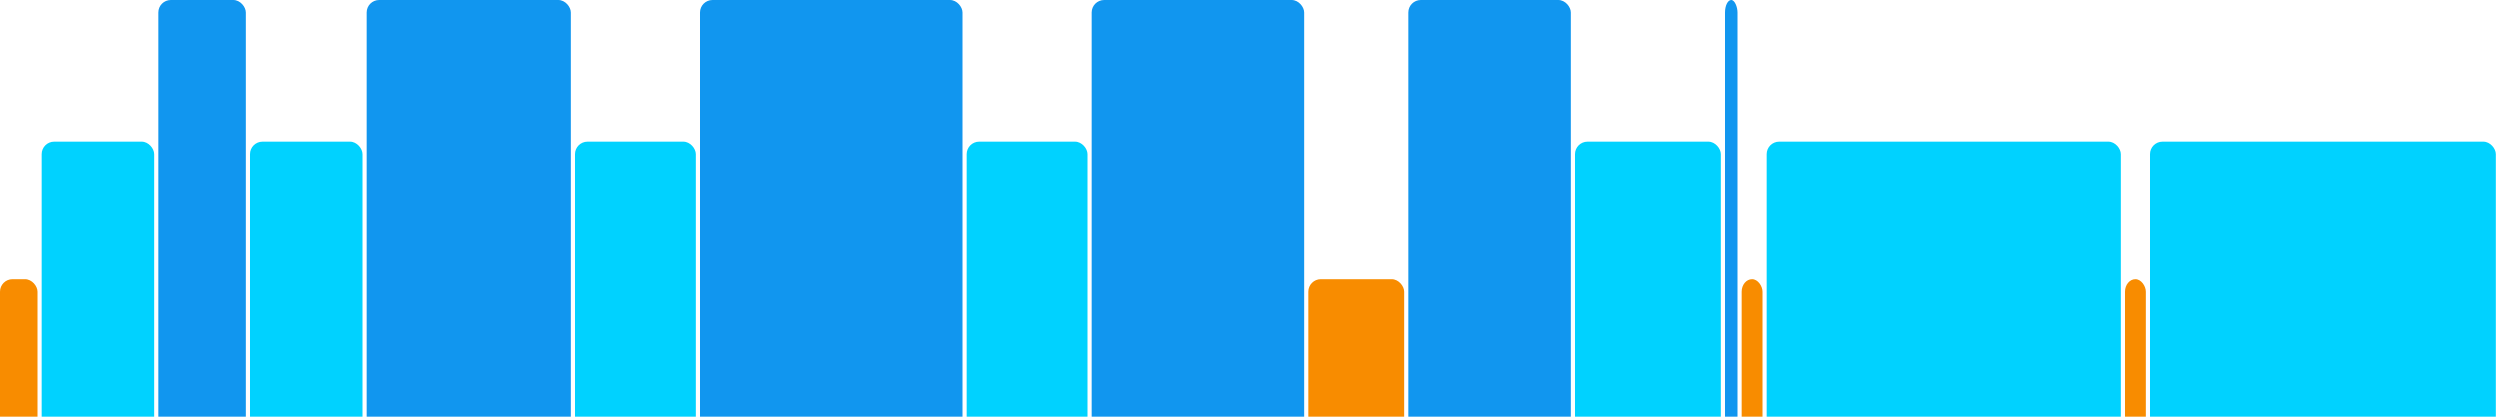
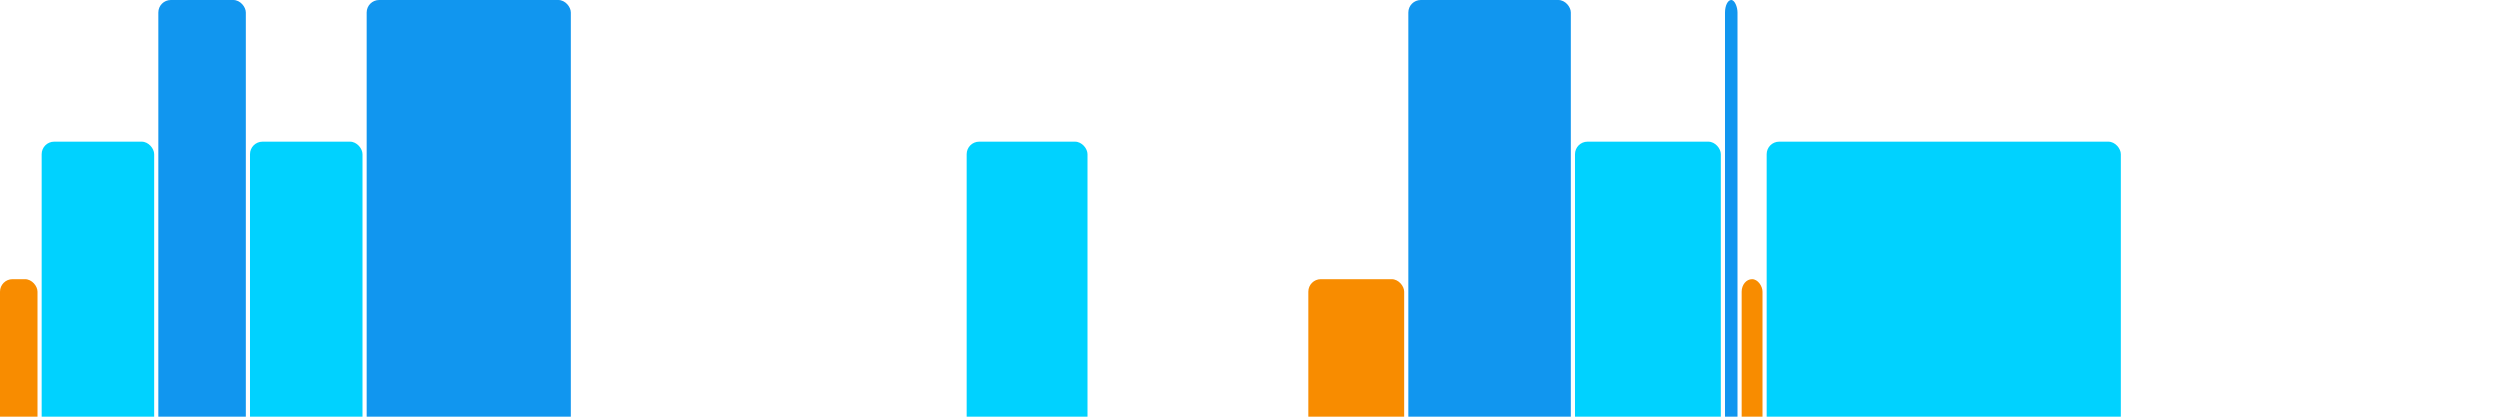
<svg xmlns="http://www.w3.org/2000/svg" version="1.1" baseProfile="full" width="600" height="100">
  <rect x="0" y="67" rx="3" ry="3" width="9" height="43" fill="rgb(248,140,0)" />
  <rect x="10" y="34" rx="3" ry="3" width="27" height="76" fill="rgb(0,210,255)" />
  <rect x="38" y="0" rx="3" ry="3" width="21" height="110" fill="rgb(17,150,239)" />
  <rect x="60" y="34" rx="3" ry="3" width="27" height="76" fill="rgb(0,210,255)" />
  <rect x="88" y="0" rx="3" ry="3" width="49" height="110" fill="rgb(17,150,239)" />
-   <rect x="138" y="34" rx="3" ry="3" width="29" height="76" fill="rgb(0,210,255)" />
-   <rect x="168" y="0" rx="3" ry="3" width="63" height="110" fill="rgb(17,150,239)" />
  <rect x="232" y="34" rx="3" ry="3" width="29" height="76" fill="rgb(0,210,255)" />
-   <rect x="262" y="0" rx="3" ry="3" width="51" height="110" fill="rgb(17,150,239)" />
  <rect x="314" y="67" rx="3" ry="3" width="23" height="43" fill="rgb(248,140,0)" />
  <rect x="338" y="0" rx="3" ry="3" width="39" height="110" fill="rgb(17,150,239)" />
  <rect x="378" y="34" rx="3" ry="3" width="35" height="76" fill="rgb(0,210,255)" />
  <rect x="414" y="0" rx="3" ry="3" width="3" height="110" fill="rgb(17,150,239)" />
  <rect x="418" y="67" rx="3" ry="3" width="5" height="43" fill="rgb(248,140,0)" />
  <rect x="424" y="34" rx="3" ry="3" width="85" height="76" fill="rgb(0,210,255)" />
-   <rect x="510" y="67" rx="3" ry="3" width="5" height="43" fill="rgb(248,140,0)" />
-   <rect x="516" y="34" rx="3" ry="3" width="83" height="76" fill="rgb(0,210,255)" />
</svg>